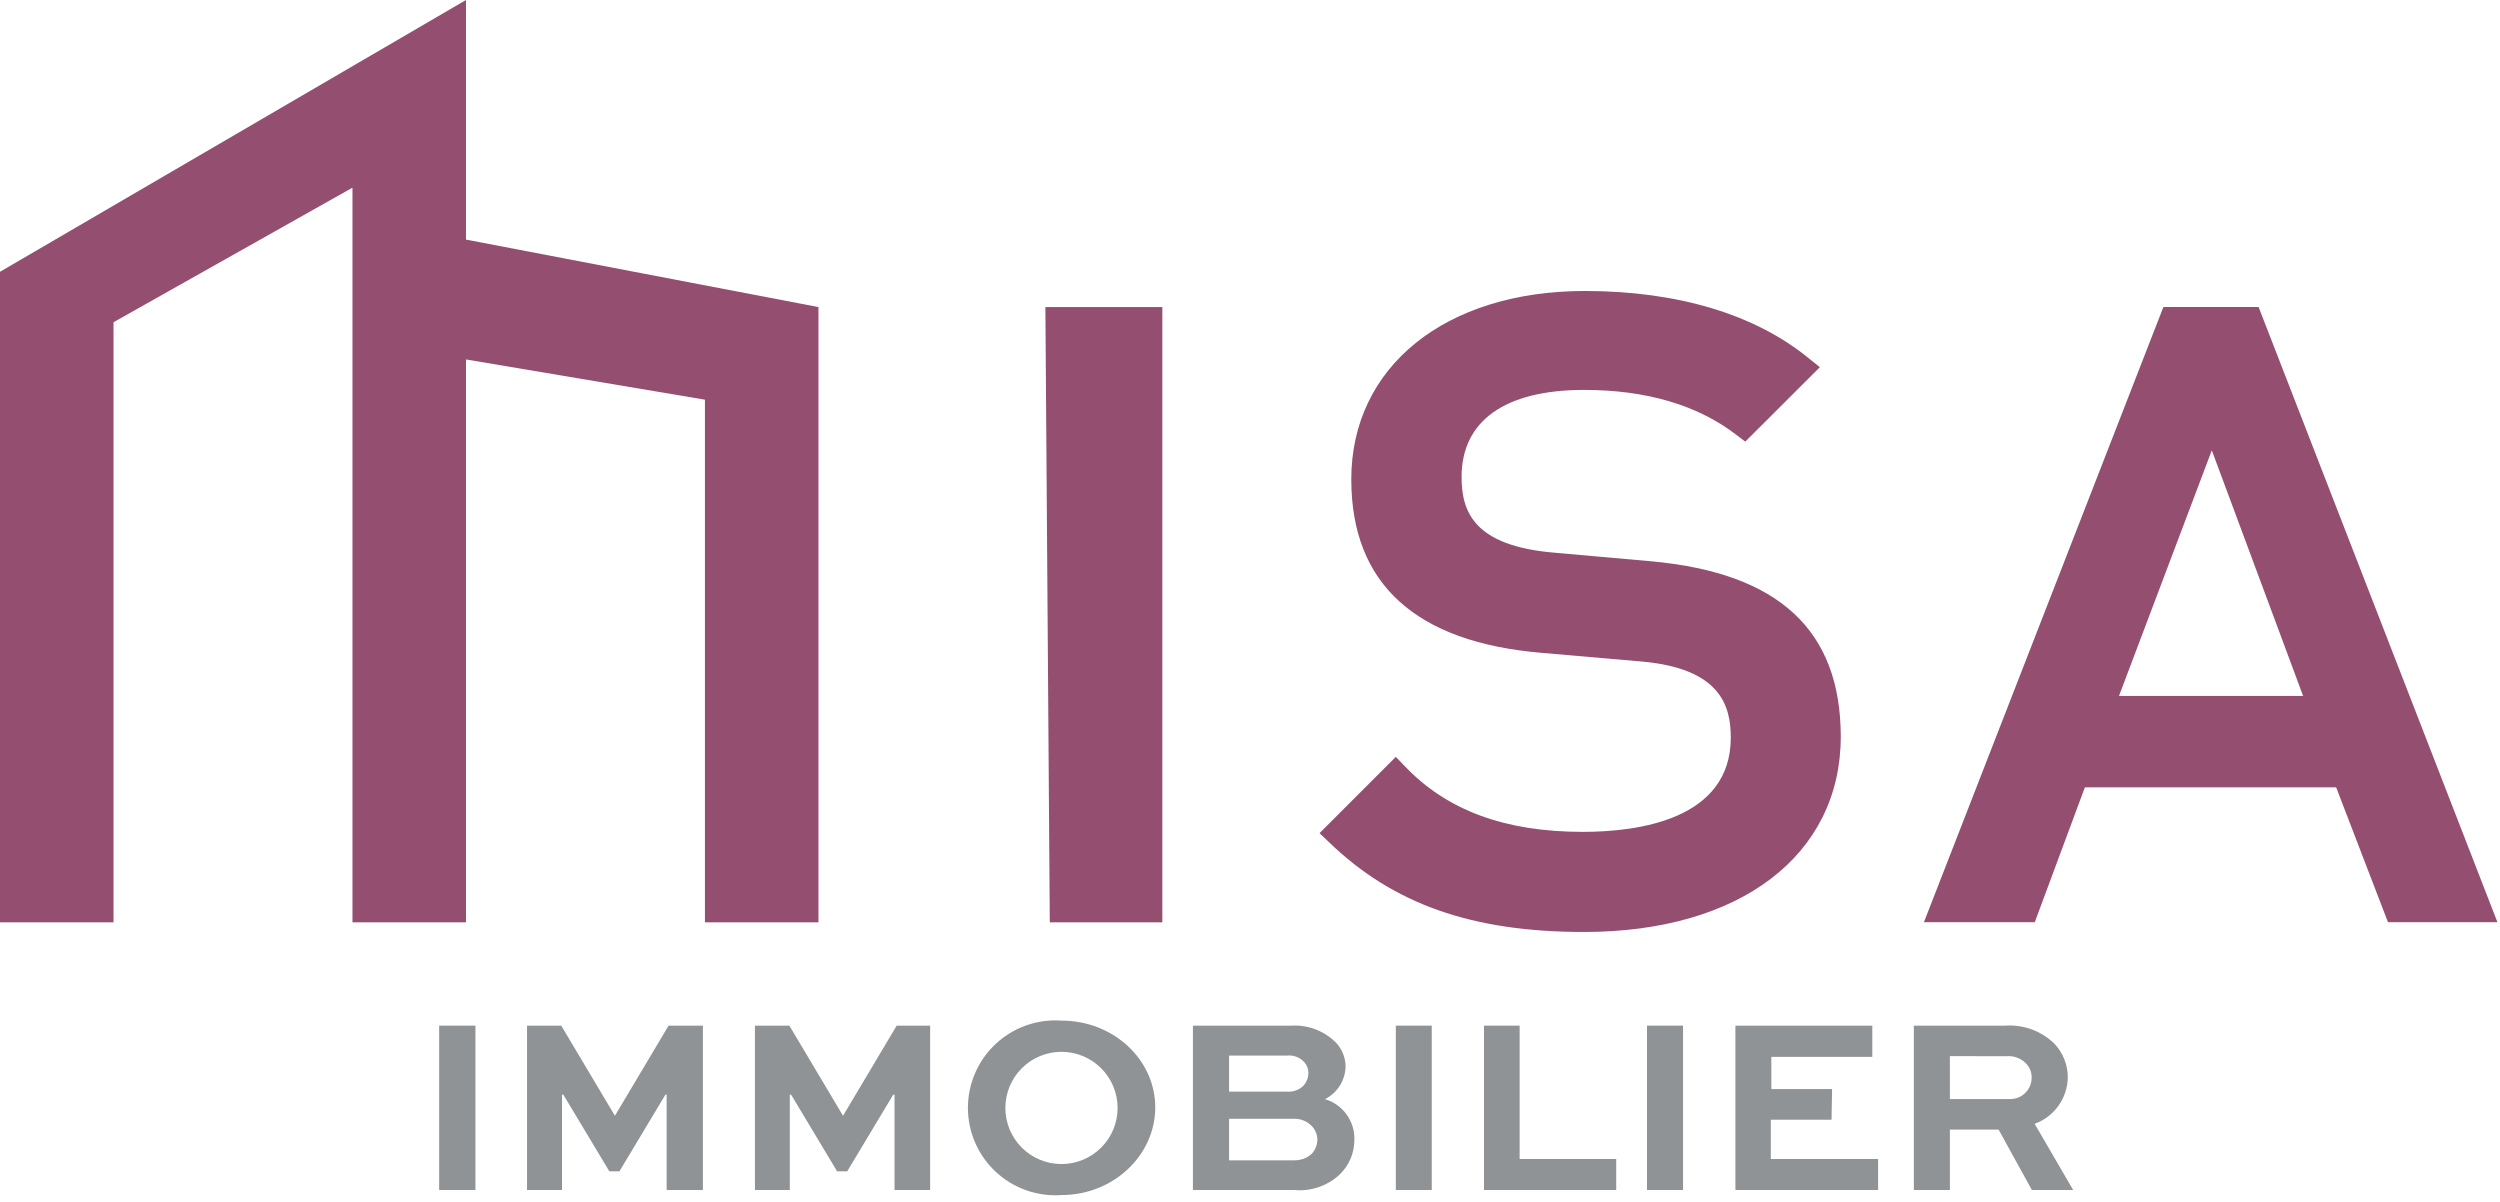
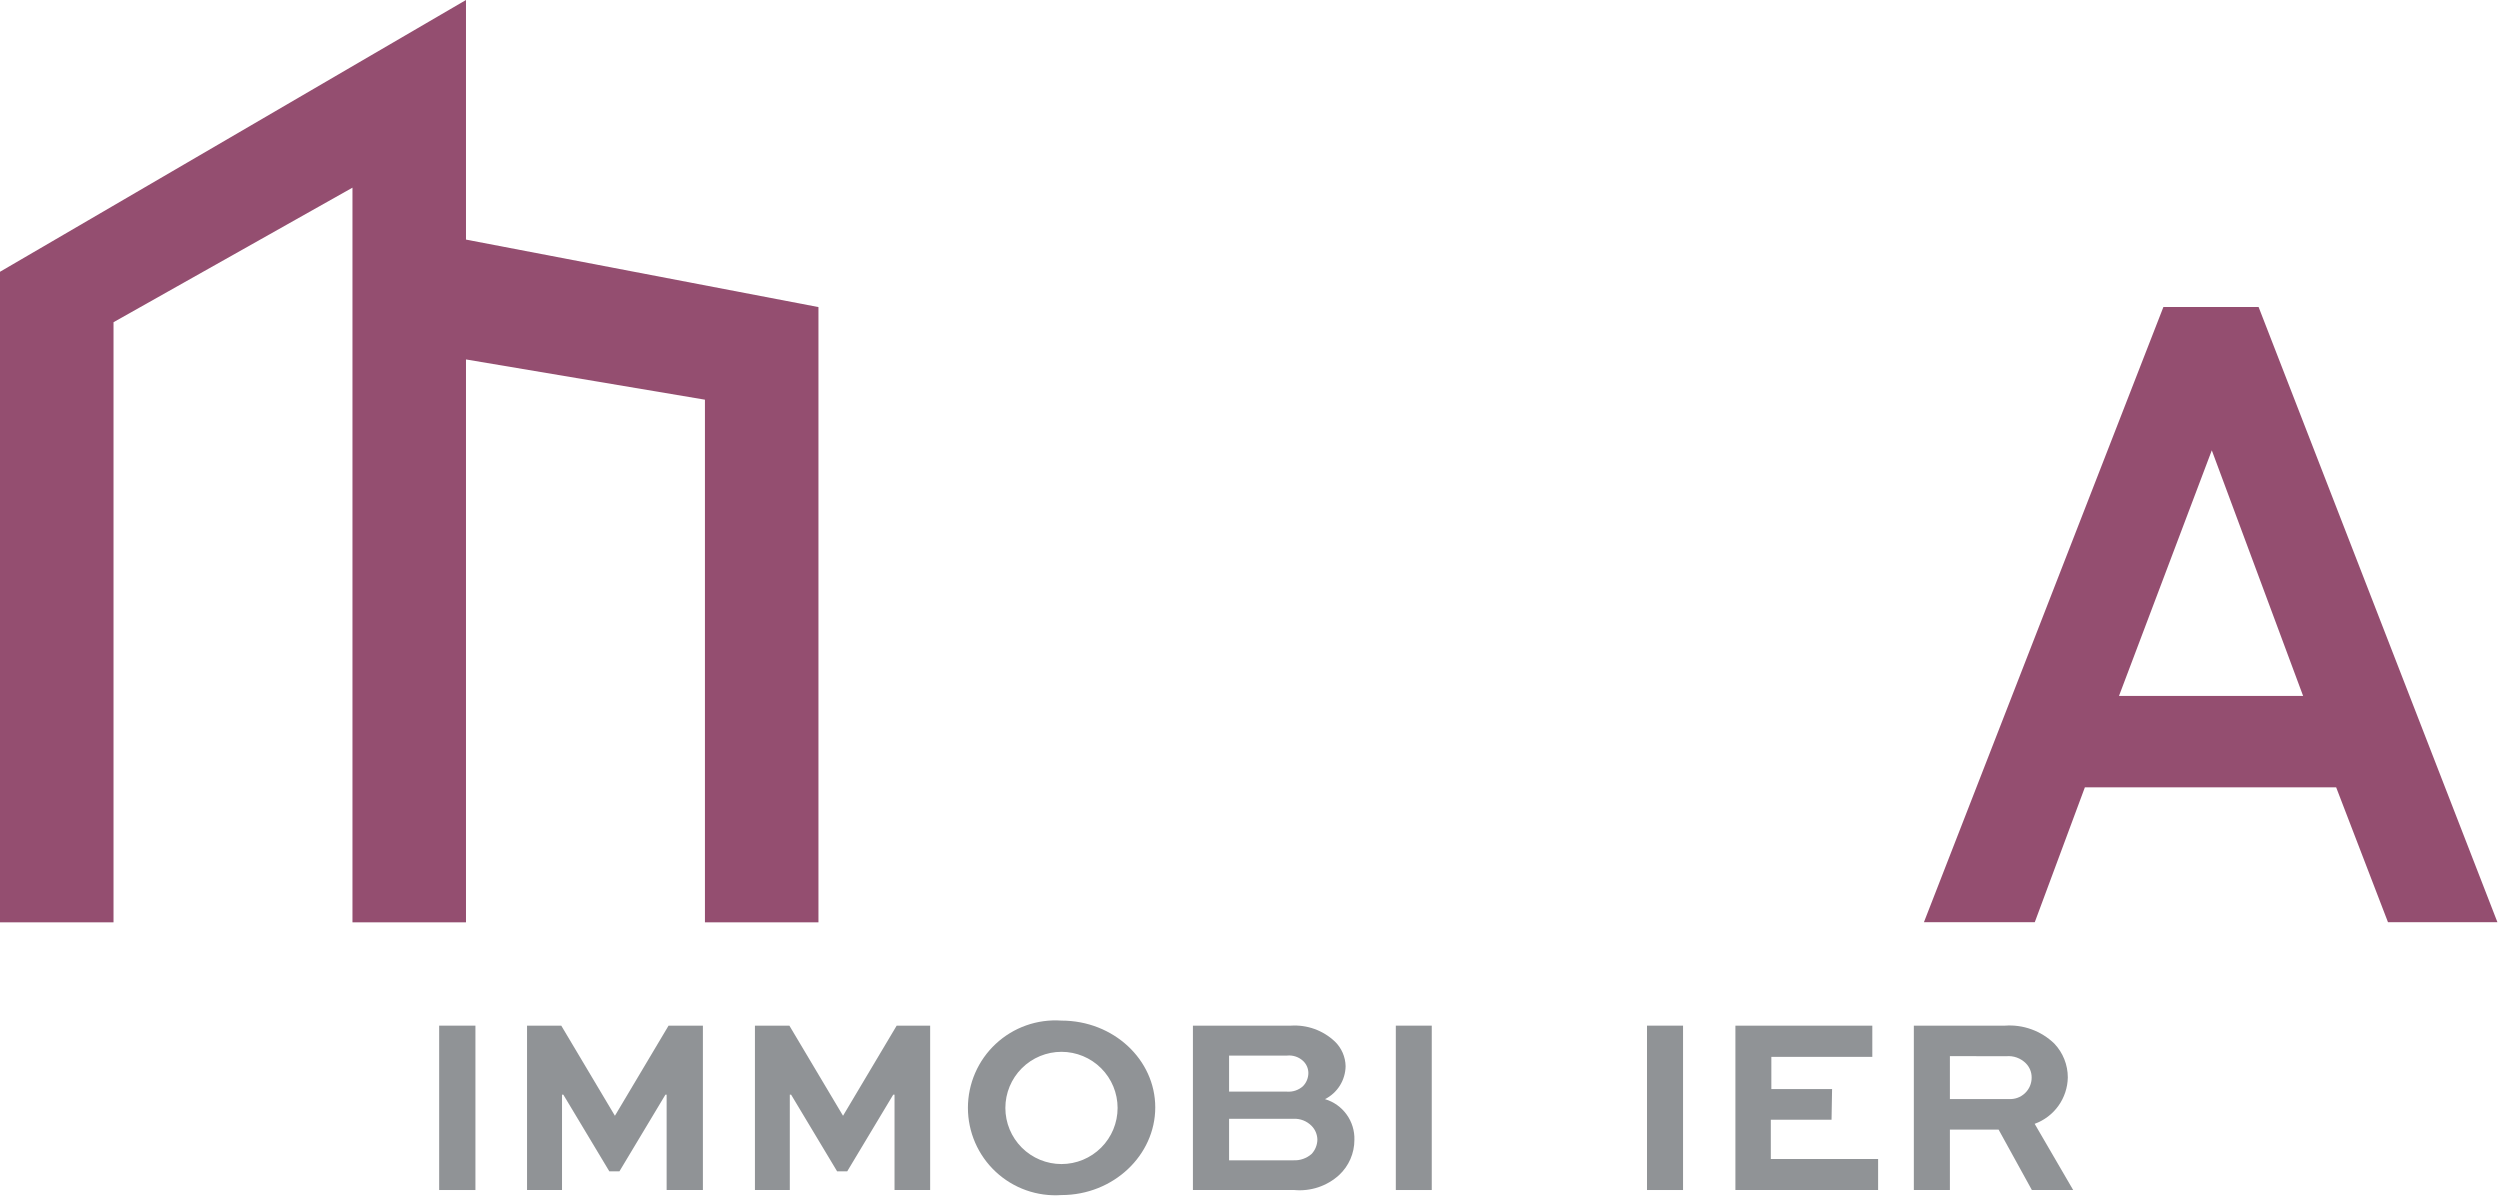
<svg xmlns="http://www.w3.org/2000/svg" width="233" height="112" viewBox="0 0 233 112" fill="none">
-   <path d="M97.43 28.62L97.84 85.96H108.33V28.62H97.43Z" fill="#944E70" />
+   <path d="M97.43 28.62H108.33V28.62H97.43Z" fill="#944E70" />
  <path d="M210.5 28.61H201.63L179.31 85.95H189.64L194.31 73.38H217.73L222.56 85.95H232.76L210.5 28.61ZM214.65 64.86H197.49L206.14 41.97L214.65 64.86Z" fill="#944E70" />
-   <path d="M153.98 52.32L144.98 51.52C137.26 50.9 136.22 47.6 136.22 44.44C136.22 39.22 140.27 36.34 147.63 36.34C153.46 36.34 158.25 37.76 161.87 40.56L162.66 41.16L169.61 34.22L168.61 33.42C163.61 29.3 156.35 27.12 147.71 27.12C134.71 27.12 125.94 34.18 125.94 44.67C125.94 54.42 131.94 59.87 143.74 60.85L152.97 61.65C160.31 62.29 161.31 65.74 161.31 68.74C161.31 76.39 152.67 77.53 147.51 77.53C140.26 77.53 134.83 75.53 130.9 71.38L130.09 70.54L122.98 77.65L123.82 78.45C129.82 84.27 137.2 86.86 147.63 86.86C162.16 86.86 171.56 79.71 171.56 68.63C171.54 58.74 165.8 53.42 153.98 52.32Z" fill="#944E70" />
  <path d="M43.43 22.33V0L0 25.33V85.96H10.58V30.03L32.85 17.49V85.96H43.43V33.5L65.7 37.25V85.96H76.28V28.62L43.43 22.33Z" fill="#944E70" />
  <path d="M40.93 110.91V95.59H44.31V110.91H40.93Z" fill="#909396" />
  <path d="M62.13 110.91V102.02H62.02L57.73 109.17H56.79L52.5 102.02H52.38V110.91H49.12V95.59H52.31L57.31 103.99L62.31 95.59H65.51V110.91H62.13Z" fill="#909396" />
  <path d="M83.37 110.91V102.02H83.25L78.96 109.17H78.02L73.73 102.02H73.61V110.91H70.36V95.59H73.57L78.57 103.99L83.57 95.59H86.69V110.91H83.37Z" fill="#909396" />
  <path d="M98.93 95.12C103.78 95.12 107.67 98.76 107.67 103.21C107.67 107.66 103.78 111.38 98.93 111.38C97.814 111.458 96.695 111.306 95.64 110.933C94.586 110.56 93.62 109.974 92.802 109.211C91.984 108.449 91.332 107.526 90.886 106.5C90.44 105.475 90.21 104.368 90.21 103.25C90.21 102.132 90.44 101.025 90.886 100C91.332 98.974 91.984 98.051 92.802 97.289C93.62 96.526 94.586 95.94 95.64 95.567C96.695 95.194 97.814 95.042 98.93 95.12V95.12ZM98.93 108.49C100.317 108.49 101.647 107.939 102.628 106.958C103.609 105.977 104.16 104.647 104.16 103.26C104.16 101.873 103.609 100.543 102.628 99.562C101.647 98.581 100.317 98.03 98.93 98.03C97.543 98.03 96.213 98.581 95.232 99.562C94.251 100.543 93.7 101.873 93.7 103.26C93.7 104.647 94.251 105.977 95.232 106.958C96.213 107.939 97.543 108.49 98.93 108.49V108.49Z" fill="#909396" />
  <path d="M111.18 110.91V95.59H120.31C121.058 95.541 121.809 95.648 122.514 95.902C123.22 96.157 123.865 96.555 124.41 97.07C125.035 97.674 125.394 98.501 125.41 99.37C125.4 100.008 125.216 100.631 124.878 101.173C124.539 101.714 124.059 102.152 123.49 102.44C124.302 102.682 125.011 103.186 125.506 103.874C126.002 104.561 126.256 105.393 126.23 106.24C126.23 106.856 126.103 107.465 125.857 108.029C125.611 108.594 125.251 109.101 124.8 109.52C124.239 110.028 123.579 110.414 122.861 110.653C122.143 110.892 121.383 110.98 120.63 110.91H111.18ZM114.55 98.38V101.74H119.95C120.217 101.76 120.486 101.726 120.741 101.64C120.995 101.555 121.229 101.418 121.43 101.24C121.757 100.91 121.94 100.464 121.94 100C121.938 99.795 121.896 99.592 121.815 99.403C121.734 99.214 121.617 99.043 121.47 98.9C121.27 98.708 121.03 98.561 120.767 98.472C120.505 98.382 120.226 98.35 119.95 98.38H114.55ZM114.55 104.27V108.14H120.55C121.168 108.17 121.774 107.958 122.24 107.55C122.578 107.189 122.77 106.715 122.78 106.22C122.773 105.736 122.58 105.274 122.24 104.93C122.02 104.708 121.756 104.534 121.465 104.42C121.174 104.307 120.862 104.255 120.55 104.27H114.55Z" fill="#909396" />
  <path d="M130.09 110.91V95.59H133.44V110.91H130.09Z" fill="#909396" />
-   <path d="M141.63 95.59V108.02H150.63V110.91H138.31V95.59H141.63Z" fill="#909396" />
  <path d="M153.5 110.91V95.59H156.86V110.91H153.5Z" fill="#909396" />
  <path d="M170.7 104.36H165.04V108.02H175.04V110.91H161.74V95.59H174.5V98.5H165.09V101.5H170.75L170.7 104.36Z" fill="#909396" />
  <path d="M178.37 110.91V95.59H186.86C187.701 95.529 188.546 95.647 189.338 95.935C190.131 96.222 190.854 96.674 191.46 97.26C192.271 98.112 192.722 99.244 192.72 100.42C192.702 101.368 192.397 102.288 191.846 103.06C191.294 103.831 190.522 104.417 189.63 104.74L193.22 110.91H189.37L186.27 105.28H181.73V110.91H178.37ZM181.73 98.43V102.43H187.21C187.484 102.449 187.759 102.412 188.019 102.32C188.278 102.228 188.515 102.084 188.716 101.896C188.917 101.708 189.077 101.481 189.186 101.229C189.295 100.977 189.351 100.705 189.35 100.43C189.353 100.184 189.306 99.939 189.214 99.711C189.121 99.483 188.984 99.275 188.81 99.1C188.573 98.862 188.285 98.679 187.969 98.565C187.653 98.451 187.315 98.408 186.98 98.44L181.73 98.43Z" fill="#909396" />
</svg>